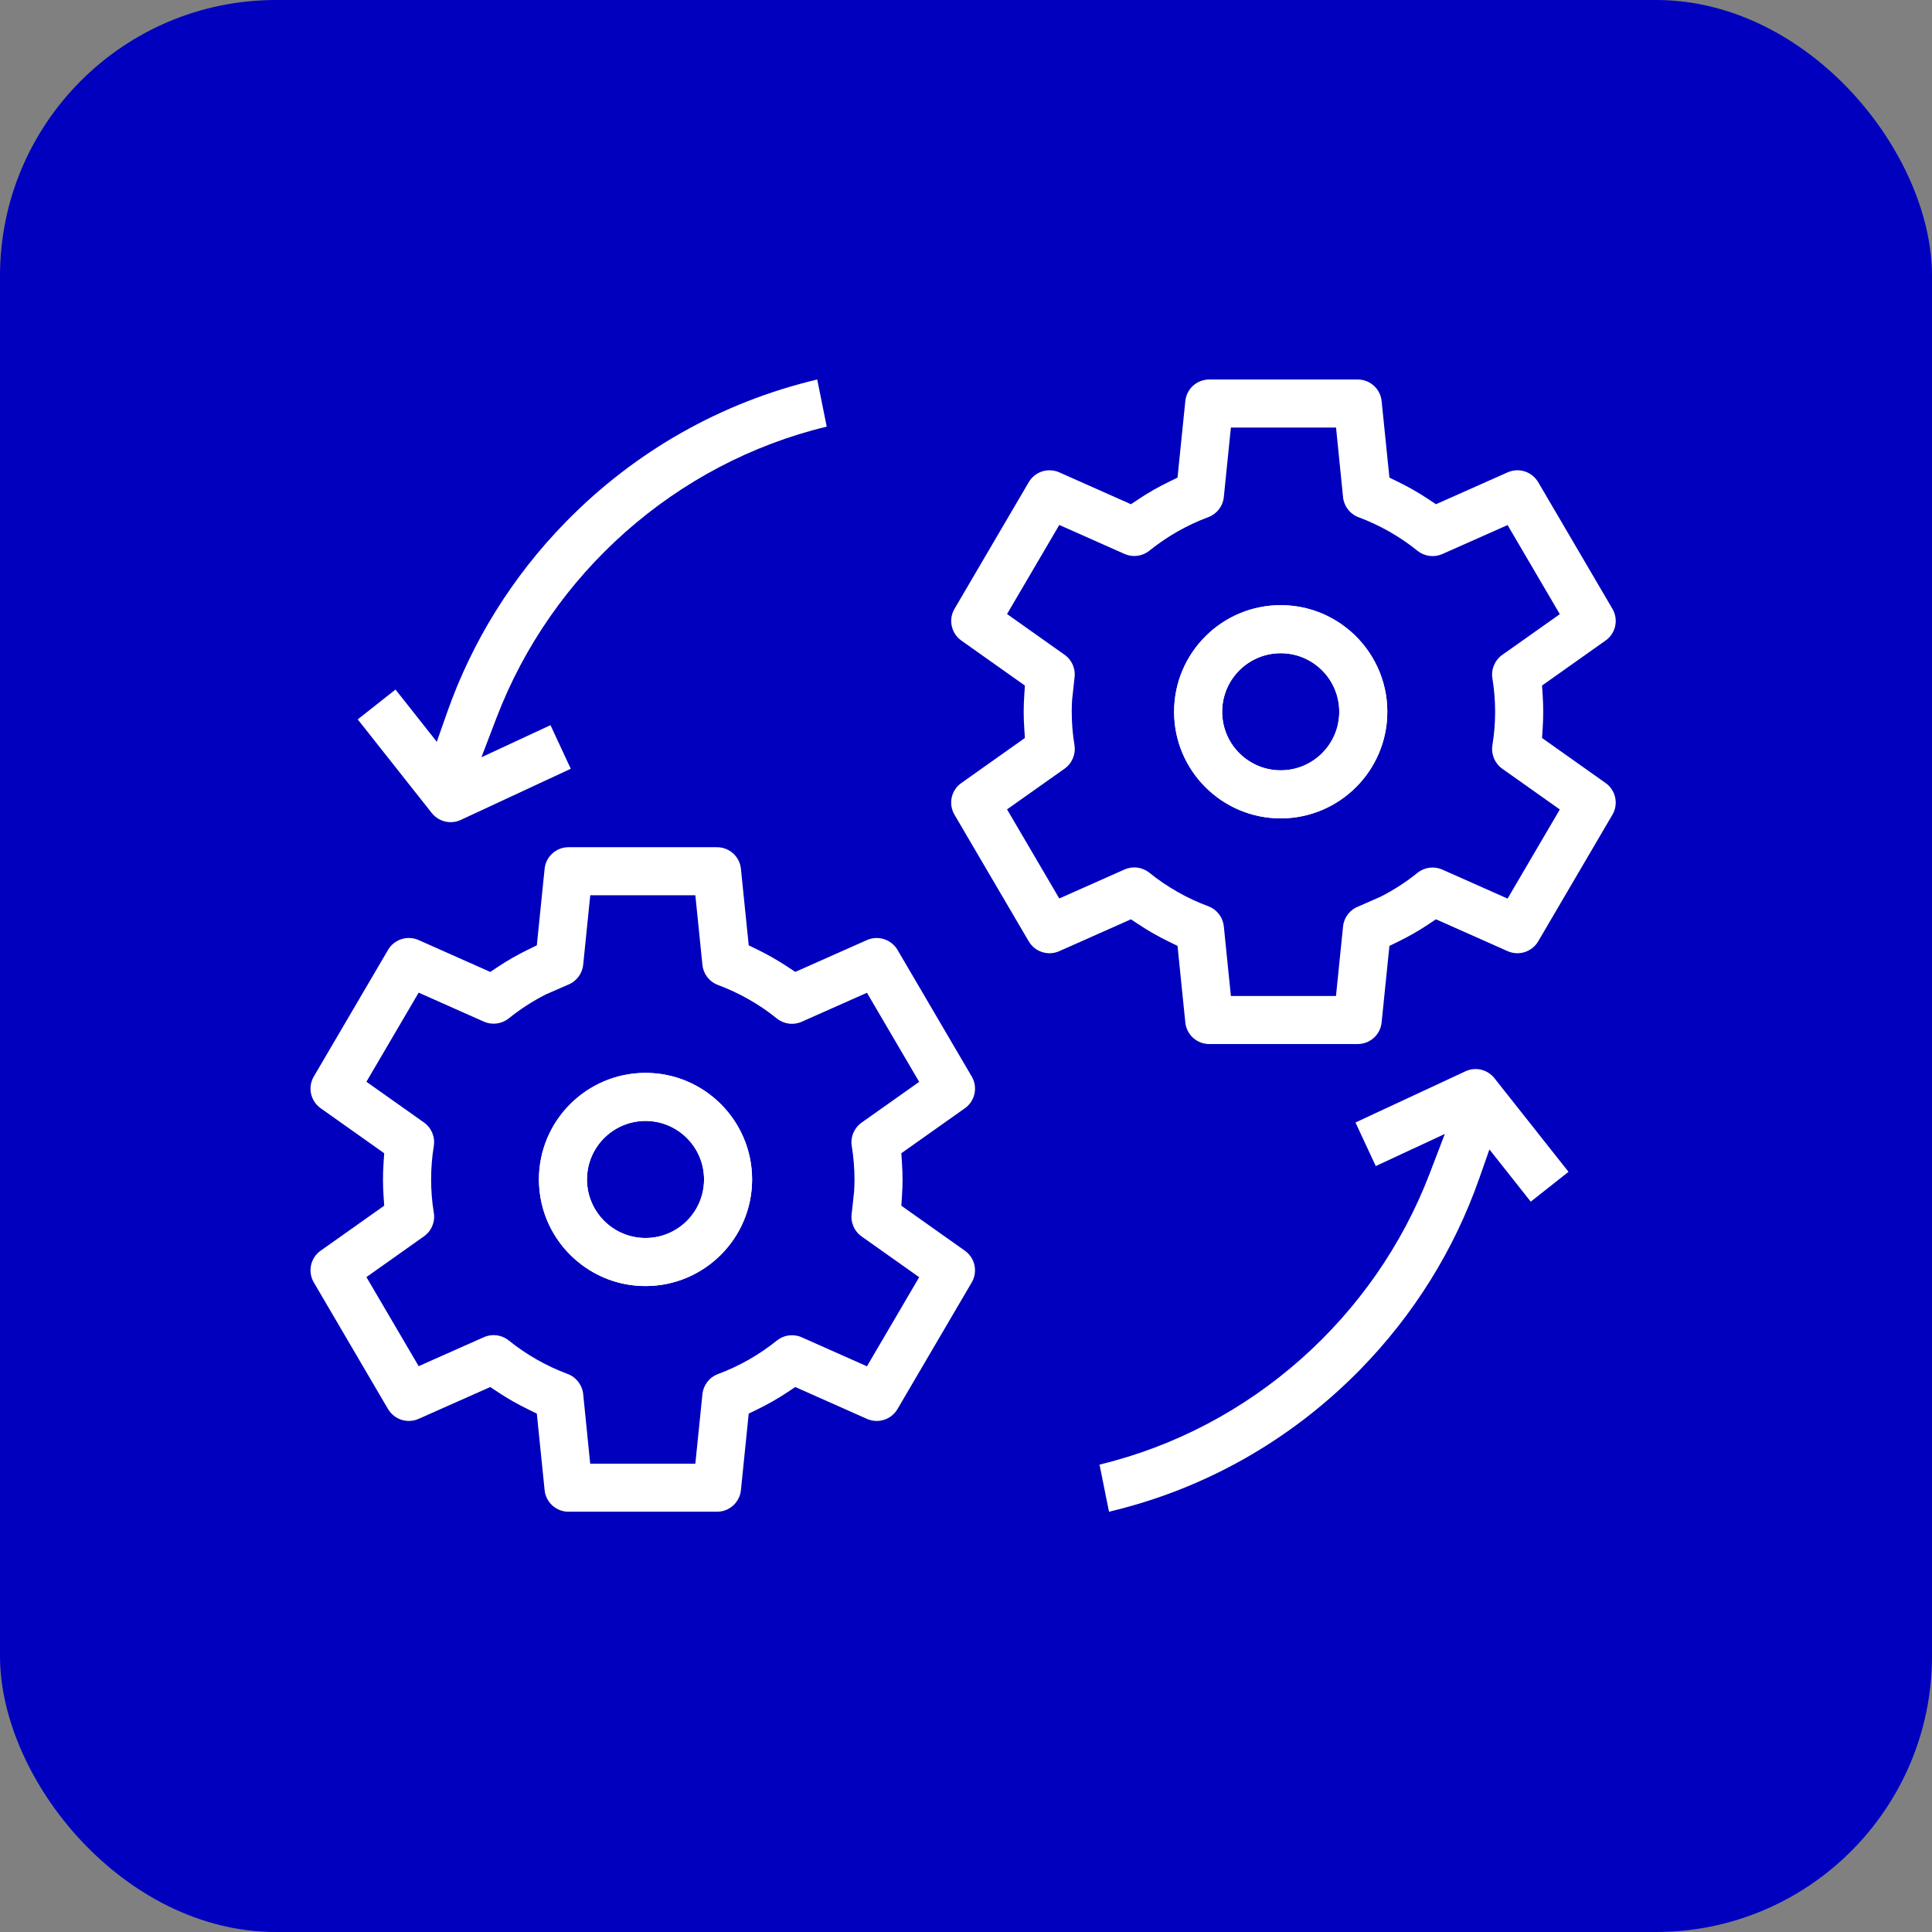
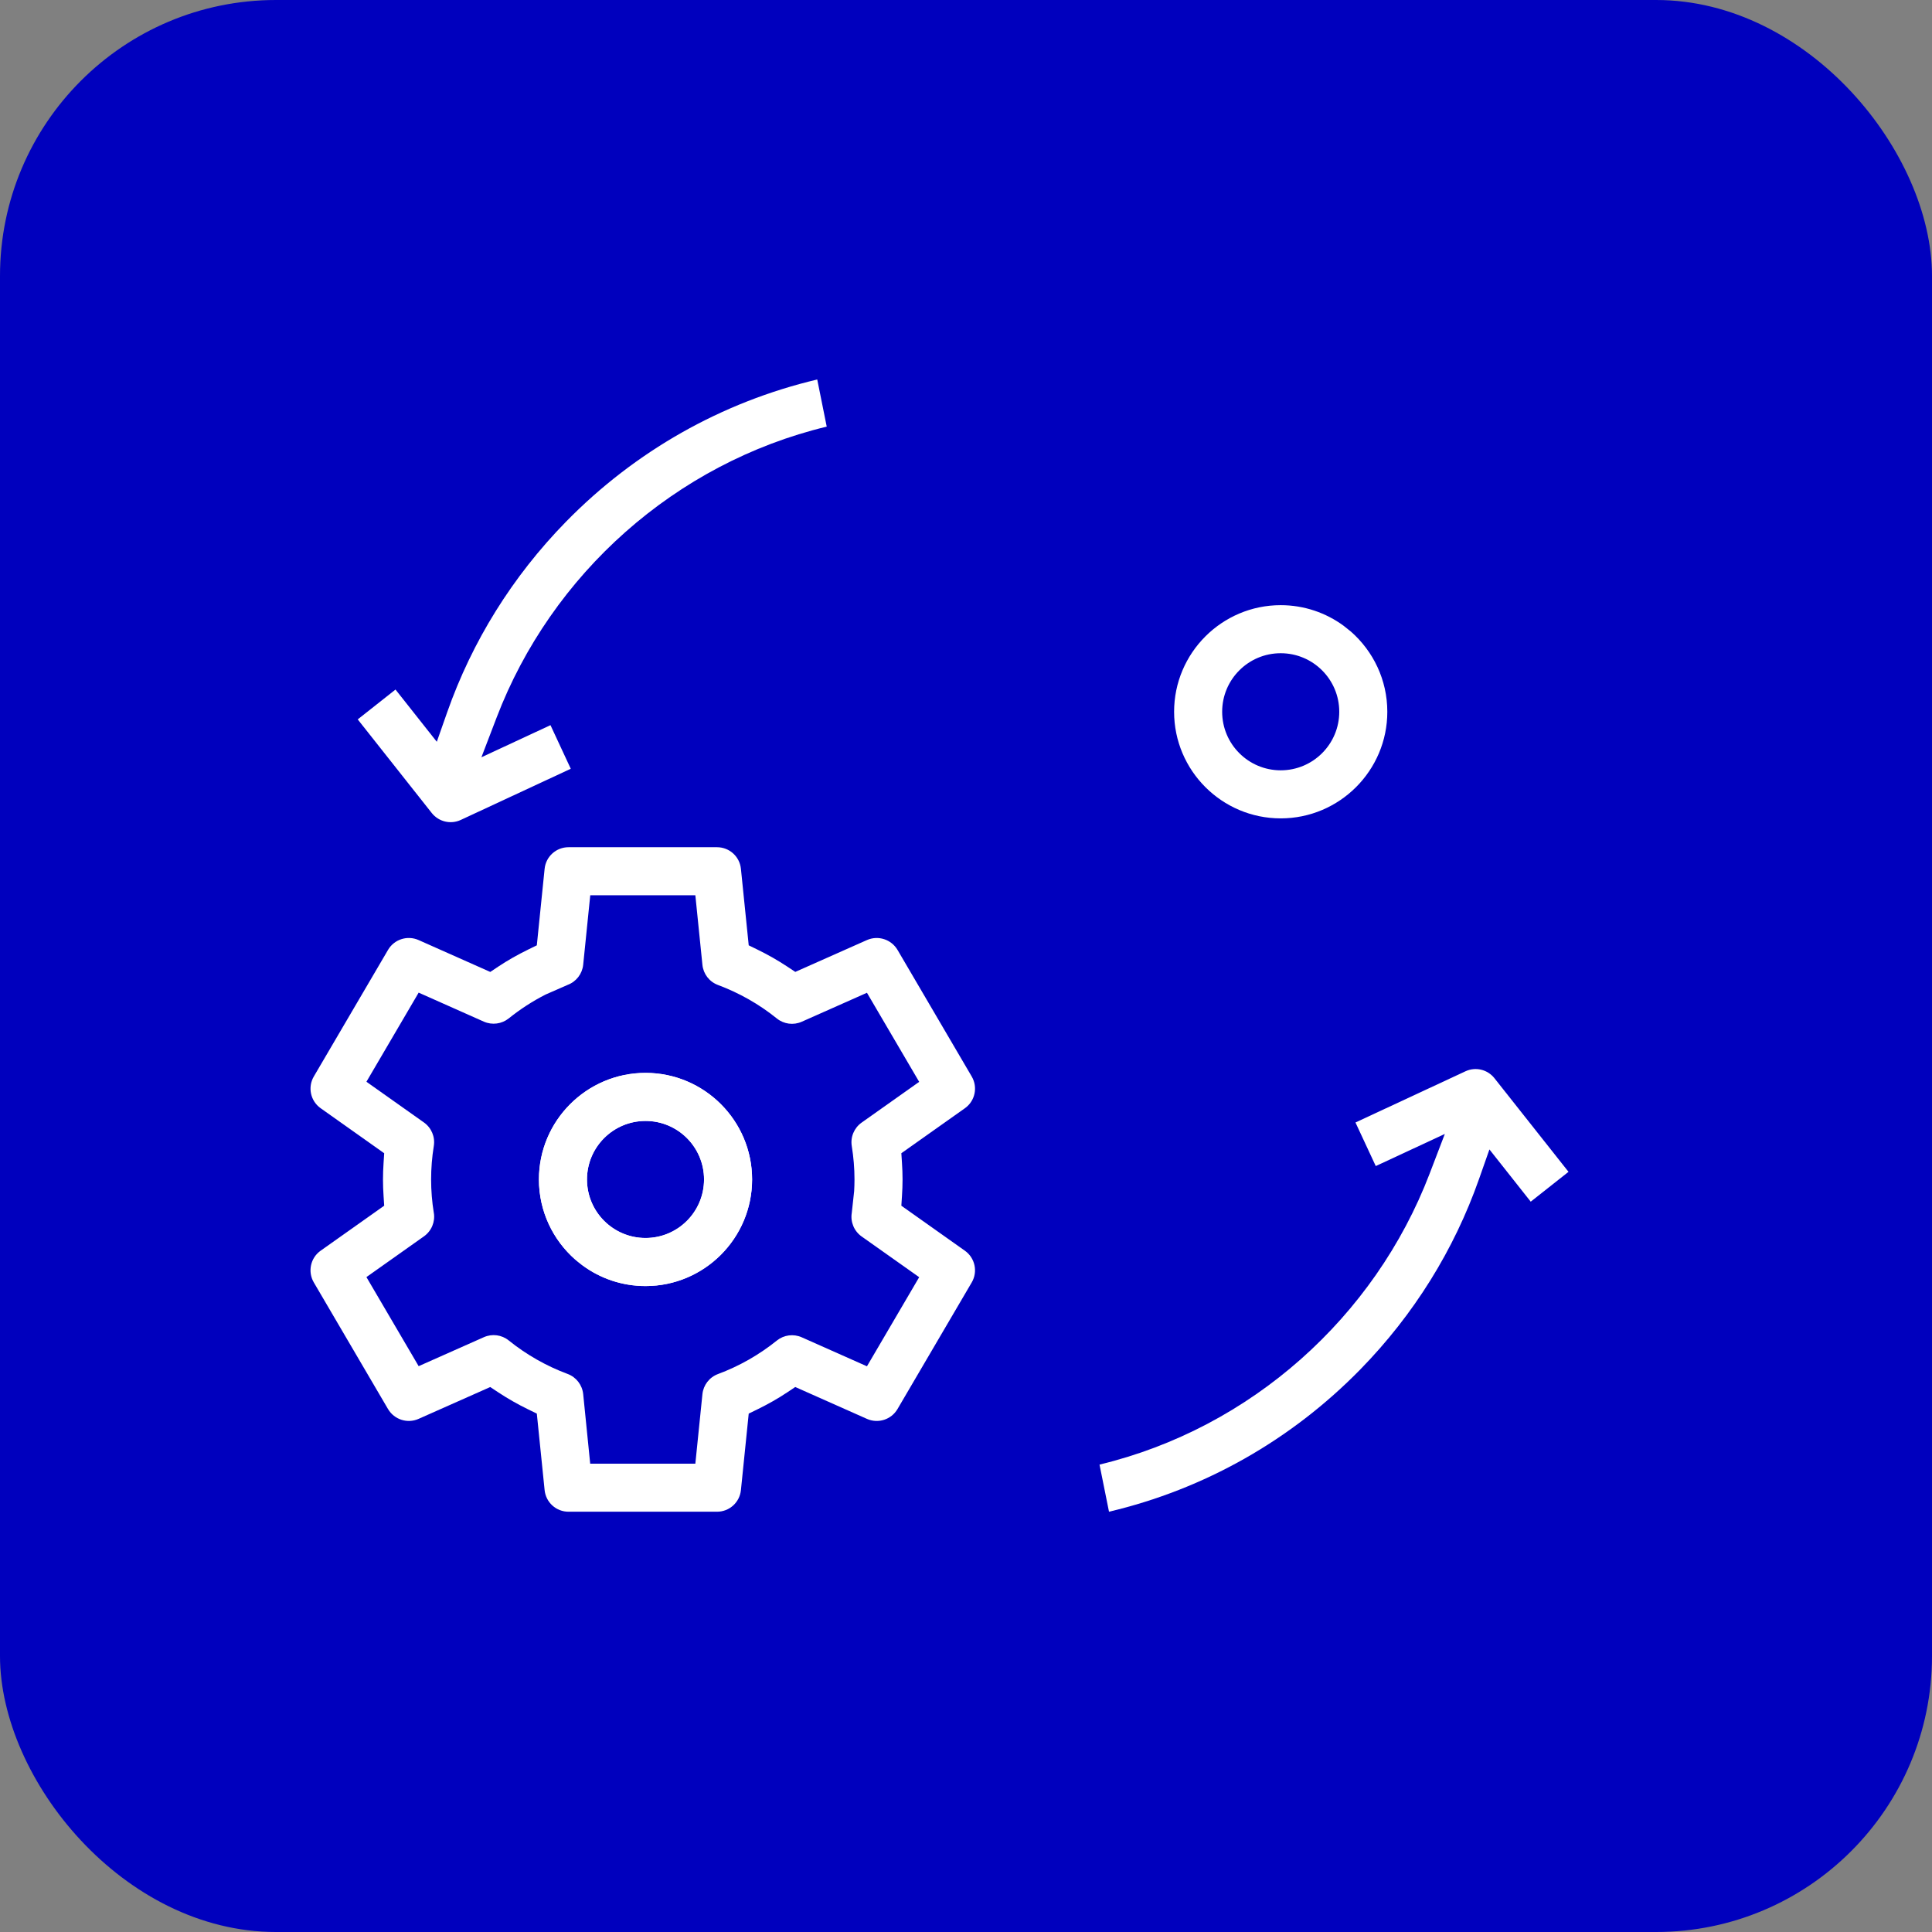
<svg xmlns="http://www.w3.org/2000/svg" width="56" height="56" viewBox="0 0 56 56" fill="none">
  <rect x="0" y="0" width="56" height="56" fill="#808080" stroke="none" />
  <rect width="56" height="56" rx="8" fill="#0000BE" />
  <path fill-rule="evenodd" clip-rule="evenodd" d="M39.158 18.308L38.944 18.137C38.433 17.763 37.803 17.541 37.122 17.541C35.418 17.541 34.032 18.927 34.032 20.631C34.032 22.335 35.418 23.721 37.122 23.721C38.826 23.721 40.212 22.335 40.212 20.631C40.212 19.706 39.803 18.875 39.158 18.308ZM35.425 20.631C35.425 19.694 36.185 18.934 37.122 18.934C38.059 18.934 38.819 19.694 38.819 20.631C38.819 21.568 38.059 22.328 37.122 22.328C36.185 22.328 35.425 21.568 35.425 20.631Z" fill="white" />
-   <path fill-rule="evenodd" clip-rule="evenodd" d="M35.05 30.262C34.692 30.262 34.393 29.992 34.357 29.636L34.131 27.417L33.881 27.295C33.579 27.148 33.287 26.982 33.009 26.798L32.78 26.647L30.703 27.57C30.38 27.714 29.999 27.592 29.818 27.285L27.666 23.615C27.483 23.303 27.57 22.903 27.865 22.696L29.707 21.391L29.689 21.112C29.678 20.951 29.672 20.789 29.672 20.631C29.672 20.473 29.678 20.313 29.689 20.149L29.707 19.871L27.865 18.567C27.57 18.357 27.484 17.956 27.667 17.647L29.819 13.976C29.998 13.67 30.379 13.548 30.703 13.691L32.781 14.615L33.01 14.463C33.286 14.278 33.578 14.114 33.881 13.966L34.131 13.844L34.357 11.626C34.393 11.27 34.692 11 35.05 11H39.354C39.712 11 40.011 11.27 40.047 11.626L40.273 13.844L40.523 13.966C40.825 14.113 41.117 14.28 41.395 14.464L41.623 14.615L43.7 13.691C44.024 13.548 44.404 13.669 44.585 13.976L44.586 13.977L46.737 17.647C46.92 17.959 46.833 18.359 46.539 18.566L44.697 19.871L44.715 20.15C44.726 20.311 44.731 20.473 44.731 20.631C44.731 20.789 44.726 20.949 44.715 21.112L44.697 21.391L46.538 22.695C46.834 22.904 46.919 23.305 46.737 23.615L44.585 27.286C44.406 27.591 44.025 27.714 43.7 27.57L41.622 26.646L41.393 26.799C41.117 26.983 40.826 27.148 40.523 27.295L40.273 27.417L40.047 29.636C40.011 29.992 39.712 30.262 39.354 30.262H35.05ZM38.77 28.419L38.724 28.869H35.678L35.473 26.851C35.446 26.587 35.272 26.361 35.023 26.268C34.404 26.038 33.829 25.711 33.315 25.296C33.111 25.133 32.833 25.096 32.594 25.203L30.704 26.043L29.19 23.46L30.858 22.28C31.076 22.124 31.187 21.859 31.144 21.598L31.144 21.597C31.091 21.278 31.065 20.953 31.065 20.629C31.065 20.517 31.068 20.405 31.075 20.293L31.143 19.662C31.186 19.398 31.076 19.134 30.858 18.979L29.19 17.798L30.704 15.216L32.594 16.056C32.833 16.162 33.111 16.126 33.315 15.962C33.828 15.549 34.403 15.221 35.023 14.99C35.272 14.897 35.446 14.672 35.473 14.408L35.678 12.393H38.726L38.929 14.411C38.956 14.675 39.13 14.9 39.379 14.993C39.998 15.224 40.573 15.55 41.087 15.966C41.291 16.129 41.569 16.165 41.808 16.059L43.698 15.219L45.212 17.802L43.544 18.982C43.326 19.137 43.215 19.403 43.258 19.663L43.258 19.665C43.311 19.984 43.337 20.309 43.337 20.633C43.337 20.954 43.311 21.28 43.258 21.6C43.216 21.863 43.327 22.128 43.544 22.282L45.212 23.463L43.698 26.046L41.808 25.206C41.569 25.1 41.291 25.136 41.087 25.299C40.755 25.567 40.397 25.798 40.018 25.991L39.379 26.272C39.13 26.365 38.956 26.59 38.929 26.854L38.77 28.419ZM34.032 20.631C34.032 22.335 35.418 23.721 37.122 23.721C38.826 23.721 40.212 22.335 40.212 20.631C40.212 19.706 39.803 18.875 39.158 18.308C39.089 18.248 39.018 18.191 38.944 18.137C38.433 17.763 37.803 17.541 37.122 17.541C35.418 17.541 34.032 18.927 34.032 20.631ZM35.425 20.631C35.425 19.694 36.185 18.934 37.122 18.934C38.059 18.934 38.819 19.694 38.819 20.631C38.819 21.568 38.059 22.328 37.122 22.328C36.185 22.328 35.425 21.568 35.425 20.631Z" fill="white" />
  <path d="M42.871 34.173C42.148 36.229 40.981 38.107 39.43 39.693C37.422 41.745 34.913 43.164 32.145 43.818L31.87 42.452C36.261 41.394 39.848 38.175 41.438 34.02L41.879 32.868L39.877 33.799L39.289 32.536L42.477 31.052C42.769 30.916 43.116 30.998 43.317 31.252L45.464 33.966L44.369 34.831L43.172 33.317L42.871 34.173Z" fill="white" />
  <path fill-rule="evenodd" clip-rule="evenodd" d="M16.675 36.51L16.889 36.681C17.4 37.056 18.03 37.277 18.711 37.277C20.415 37.277 21.8 35.891 21.8 34.187C21.8 32.484 20.415 31.098 18.711 31.098C17.007 31.098 15.621 32.484 15.621 34.187C15.621 35.112 16.029 35.943 16.675 36.51ZM20.407 34.187C20.407 35.124 19.648 35.884 18.711 35.884C17.774 35.884 17.014 35.124 17.014 34.187C17.014 33.251 17.774 32.491 18.711 32.491C19.648 32.491 20.407 33.251 20.407 34.187Z" fill="white" />
  <path fill-rule="evenodd" clip-rule="evenodd" d="M20.783 24.557C21.141 24.557 21.44 24.827 21.476 25.183L21.702 27.401L21.952 27.523C22.254 27.67 22.546 27.836 22.824 28.02L23.052 28.171L25.129 27.248C25.453 27.105 25.833 27.227 26.015 27.533L28.166 31.203C28.349 31.516 28.262 31.915 27.968 32.123L26.126 33.427L26.144 33.706C26.155 33.868 26.161 34.029 26.161 34.188C26.161 34.346 26.155 34.505 26.144 34.669L26.126 34.948L27.967 36.252C28.263 36.461 28.348 36.862 28.166 37.172L26.014 40.843C25.835 41.148 25.454 41.271 25.129 41.127L23.051 40.203L22.822 40.356C22.546 40.54 22.255 40.704 21.952 40.852L21.702 40.974L21.476 43.192C21.44 43.548 21.141 43.818 20.783 43.818H16.479C16.121 43.818 15.822 43.548 15.786 43.192L15.56 40.974L15.31 40.852C15.008 40.705 14.716 40.539 14.438 40.355L14.21 40.204L12.132 41.127C11.809 41.27 11.429 41.149 11.248 40.843L11.247 40.842L9.096 37.172C8.913 36.859 9 36.459 9.294 36.252L11.136 34.948L11.118 34.669C11.107 34.507 11.101 34.346 11.101 34.188C11.101 34.029 11.107 33.869 11.118 33.706L11.136 33.427L9.295 32.123C8.999 31.914 8.914 31.513 9.096 31.203L11.248 27.532C11.427 27.227 11.808 27.104 12.133 27.248L14.211 28.172L14.44 28.019C14.716 27.835 15.007 27.671 15.31 27.523L15.56 27.401L15.786 25.183C15.822 24.827 16.121 24.557 16.479 24.557H20.783ZM17.063 26.399L17.109 25.95H20.155L20.36 27.967C20.387 28.232 20.561 28.457 20.81 28.55C21.429 28.781 22.004 29.107 22.518 29.522C22.722 29.686 22.999 29.722 23.238 29.616L25.129 28.776L26.643 31.358L24.975 32.539C24.756 32.694 24.646 32.959 24.689 33.22L24.689 33.221C24.741 33.54 24.768 33.866 24.768 34.189C24.768 34.301 24.764 34.413 24.758 34.525L24.689 35.157C24.646 35.42 24.757 35.685 24.974 35.839L26.643 37.02L25.129 39.603L23.238 38.762C22.999 38.656 22.721 38.693 22.518 38.856C22.005 39.269 21.43 39.597 20.81 39.828C20.561 39.921 20.387 40.147 20.36 40.411L20.155 42.425H17.107L16.904 40.408C16.876 40.144 16.703 39.918 16.454 39.825C15.835 39.594 15.26 39.268 14.745 38.853C14.542 38.689 14.264 38.653 14.025 38.759L12.135 39.599L10.621 37.017L12.289 35.836C12.507 35.681 12.618 35.416 12.575 35.155L12.574 35.154C12.522 34.835 12.496 34.509 12.496 34.186C12.496 33.864 12.522 33.539 12.574 33.218C12.617 32.955 12.506 32.69 12.289 32.536L10.621 31.355L12.135 28.772L14.025 29.613C14.264 29.718 14.542 29.682 14.746 29.519C15.078 29.252 15.436 29.02 15.815 28.827L16.454 28.547C16.703 28.454 16.877 28.228 16.904 27.964L17.063 26.399ZM21.8 34.187C21.8 32.484 20.415 31.098 18.711 31.098C17.007 31.098 15.621 32.484 15.621 34.187C15.621 35.112 16.029 35.943 16.675 36.51C16.744 36.57 16.815 36.627 16.889 36.681C17.4 37.056 18.03 37.277 18.711 37.277C20.415 37.277 21.8 35.891 21.8 34.187ZM20.407 34.187C20.407 35.124 19.648 35.884 18.711 35.884C17.774 35.884 17.014 35.124 17.014 34.187C17.014 33.251 17.774 32.491 18.711 32.491C19.648 32.491 20.407 33.251 20.407 34.187Z" fill="white" />
  <path d="M12.962 20.645C13.685 18.59 14.851 16.712 16.403 15.125C18.411 13.074 20.92 11.655 23.688 11L23.963 12.366C19.572 13.424 15.984 16.643 14.395 20.798L13.954 21.95L15.956 21.019L16.544 22.283L13.356 23.766C13.064 23.902 12.717 23.82 12.515 23.566L10.369 20.852L11.464 19.987L12.661 21.501L12.962 20.645Z" fill="white" />
</svg>